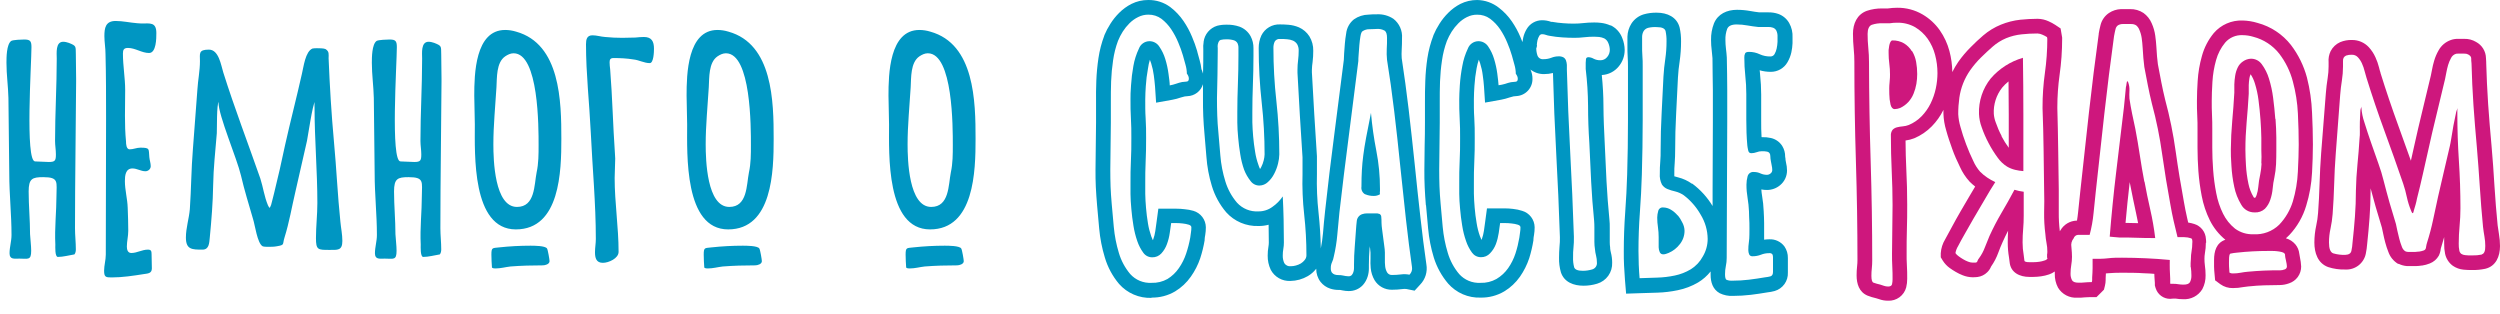
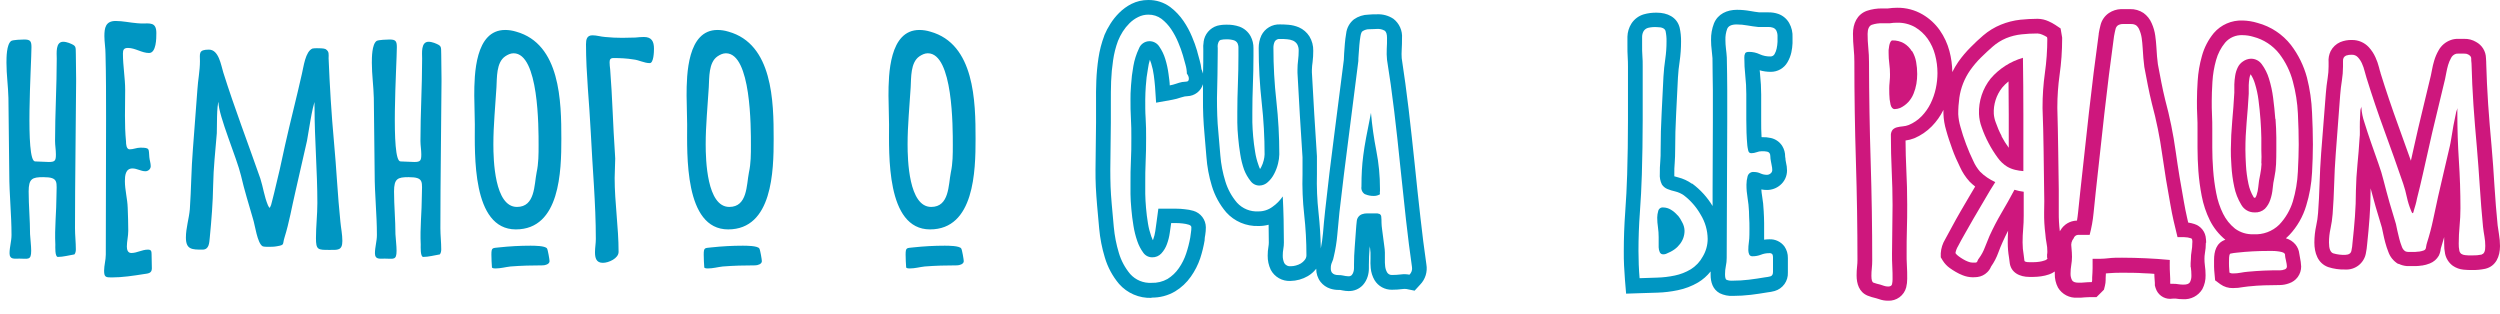
<svg xmlns="http://www.w3.org/2000/svg" width="534" height="67" viewBox="0 0 534 67" fill="none">
  <path d="M16.26 17.44V16.84C16.26 15.1 16.2 13.36 16.2 11.62C16.14 9.88 16.38 9.82 14.7 9.16C14.34 9.04 13.92 8.92 13.5 8.92C11.82 8.92 12.12 11.38 12.12 12.52C12.12 18.4 11.76 24.22 11.76 30.1C11.76 31.06 11.94 32.02 11.94 32.98C11.94 34.3 11.76 34.6 10.44 34.6C9.42 34.6 8.46 34.48 7.5 34.48C5.34 34.48 6.72 13.6 6.72 10.06C6.72 8.74 6.42 8.44 5.16 8.44C4.68 8.44 2.82 8.5 2.4 8.74C1.38 9.46 1.38 12.34 1.38 13.42C1.38 15.94 1.74 18.4 1.8 20.92C1.86 26.32 1.92 31.72 1.98 37.12C1.98 41.5 2.46 45.82 2.46 50.2C2.46 51.52 2.04 52.78 2.04 54.1C2.04 55.48 3.06 55.24 4.14 55.24C6 55.24 6.66 55.66 6.66 53.56C6.66 52.42 6.48 51.22 6.42 50.02C6.42 47.02 6.12 43.9 6.12 40.9C6.12 38.14 6.9 37.84 9.24 37.84C12.66 37.84 12.06 38.92 12.06 41.86C12.06 45.16 11.64 48.7 11.82 52.24C11.82 52.66 11.7 54.88 12.36 54.88C13.5 54.88 14.76 54.52 15.9 54.34C16.14 54.04 16.2 53.62 16.2 53.26C16.2 51.76 16.02 50.26 16.02 48.76C16.02 38.32 16.2 27.88 16.26 17.44ZM29.317 4.96C27.757 4.84 26.257 4.48 24.697 4.48C22.537 4.48 22.297 5.98 22.297 7.72C22.297 8.98 22.537 10.24 22.537 11.56C22.657 16.12 22.657 20.74 22.657 25.3C22.657 35.02 22.597 44.68 22.597 54.4C22.597 55.54 22.237 56.68 22.237 57.82C22.237 59.2 22.597 59.26 23.857 59.26C26.137 59.26 28.477 58.9 30.757 58.54C31.537 58.42 32.437 58.42 32.437 57.34C32.437 56.32 32.377 55.3 32.377 54.28C32.377 53.62 32.257 53.32 31.597 53.32C30.337 53.32 29.257 54.04 28.057 54.04C27.277 54.04 27.097 53.32 27.097 52.66C27.097 51.58 27.397 50.44 27.397 49.3C27.397 47.68 27.337 46 27.277 44.38C27.217 42.46 26.677 40.6 26.677 38.68C26.677 37.54 26.797 35.98 28.297 35.98C29.257 35.98 30.097 36.58 31.057 36.58C31.657 36.58 32.197 36.1 32.197 35.5C32.197 34.84 31.957 34.24 31.897 33.58C31.717 31.84 32.137 31.54 29.977 31.54C29.197 31.54 28.477 31.9 27.697 31.9C26.977 31.9 26.917 30.76 26.917 30.22C26.557 26.56 26.737 22.9 26.737 19.24C26.737 16.66 26.257 14.08 26.257 11.44C26.257 10.66 26.437 10.24 27.337 10.24C28.897 10.24 30.277 11.32 31.837 11.32C33.397 11.32 33.397 8.14 33.397 7.06C33.397 4.66 32.017 5.02 30.217 5.02L29.317 4.96ZM71.329 30.22C70.789 24.34 70.429 18.34 70.189 12.46C70.189 11.56 70.369 11.02 69.529 10.48C69.169 10.3 68.089 10.3 67.729 10.3C67.609 10.3 66.949 10.3 66.769 10.36C65.209 10.96 64.849 14.32 64.489 15.76C63.349 20.86 62.029 25.9 60.889 31C60.169 34.42 59.389 37.9 58.549 41.26C58.309 42.16 58.129 43 57.889 43.84C57.829 43.84 57.709 44.38 57.589 44.38C57.469 44.38 57.289 43.9 57.229 43.84C56.449 41.98 56.209 40 55.609 38.14C52.969 30.58 50.089 23.08 47.689 15.46C47.209 13.9 46.729 10.6 44.629 10.6C42.349 10.6 42.709 11.44 42.709 13.06C42.709 15.1 42.289 17.08 42.169 19.06L41.209 31.78C40.849 36.1 40.849 40.36 40.549 44.68C40.369 46.72 39.709 48.7 39.709 50.74C39.709 53.32 41.029 53.32 43.249 53.32C44.689 53.32 44.689 51.88 44.809 50.74C45.169 47.02 45.469 43.3 45.529 39.58C45.589 35.86 46.009 32.2 46.309 28.48C46.369 27.4 46.249 22.36 46.729 21.64C46.669 21.7 46.669 21.82 46.669 21.88C46.669 24.7 50.629 33.88 51.469 37.48C52.189 40.6 53.149 43.66 54.049 46.78C54.469 48.04 54.949 51.94 56.089 52.6C56.389 52.72 56.929 52.72 57.289 52.72C57.889 52.72 58.549 52.72 59.149 52.6C60.889 52.3 60.289 52.24 60.769 50.74C61.789 47.5 62.329 44.2 63.109 40.9C63.949 37.3 64.729 33.7 65.569 30.1C65.809 28.9 66.769 22.3 67.249 21.82C67.129 22.12 67.189 22.78 67.189 23.02C67.189 29.8 67.789 36.52 67.789 43.36C67.789 45.88 67.489 48.34 67.489 50.86C67.489 53.38 67.909 53.38 70.309 53.38C72.109 53.38 73.129 53.56 73.129 51.46C73.129 50.08 72.829 48.7 72.709 47.38C72.109 41.68 71.869 35.92 71.329 30.22ZM94.307 17.44V16.84C94.307 15.1 94.247 13.36 94.247 11.62C94.187 9.88 94.427 9.82 92.747 9.16C92.387 9.04 91.967 8.92 91.547 8.92C89.867 8.92 90.167 11.38 90.167 12.52C90.167 18.4 89.807 24.22 89.807 30.1C89.807 31.06 89.987 32.02 89.987 32.98C89.987 34.3 89.807 34.6 88.487 34.6C87.467 34.6 86.507 34.48 85.547 34.48C83.387 34.48 84.767 13.6 84.767 10.06C84.767 8.74 84.467 8.44 83.207 8.44C82.727 8.44 80.867 8.5 80.447 8.74C79.427 9.46 79.427 12.34 79.427 13.42C79.427 15.94 79.787 18.4 79.847 20.92C79.907 26.32 79.967 31.72 80.027 37.12C80.027 41.5 80.507 45.82 80.507 50.2C80.507 51.52 80.087 52.78 80.087 54.1C80.087 55.48 81.107 55.24 82.187 55.24C84.047 55.24 84.707 55.66 84.707 53.56C84.707 52.42 84.527 51.22 84.467 50.02C84.467 47.02 84.167 43.9 84.167 40.9C84.167 38.14 84.947 37.84 87.287 37.84C90.707 37.84 90.107 38.92 90.107 41.86C90.107 45.16 89.687 48.7 89.867 52.24C89.867 52.66 89.747 54.88 90.407 54.88C91.547 54.88 92.807 54.52 93.947 54.34C94.187 54.04 94.247 53.62 94.247 53.26C94.247 51.76 94.067 50.26 94.067 48.76C94.067 38.32 94.247 27.88 94.307 17.44ZM106.643 52.84C105.203 53.02 104.963 52.78 104.963 54.4C104.963 55.36 105.023 56.26 105.083 57.16C105.323 57.34 105.563 57.34 105.863 57.34C106.943 57.34 107.963 57.04 109.043 56.92C111.323 56.74 113.603 56.68 115.943 56.68C116.423 56.68 117.383 56.44 117.383 55.78C117.383 55.48 117.023 53.32 116.843 53.08C116.483 52.48 114.023 52.48 113.303 52.48C111.083 52.48 108.863 52.6 106.643 52.84ZM110.243 6.76C109.463 6.52 108.683 6.4 107.903 6.4C101.483 6.4 101.303 15.88 101.303 20.44C101.303 22.48 101.423 24.52 101.423 26.56C101.423 32.86 100.763 49 110.183 49C119.663 49 119.903 36.46 119.903 29.68C119.903 21.7 119.723 9.4 110.243 6.76ZM114.623 36.82C114.083 39.52 114.323 44.2 110.423 44.2C105.623 44.2 105.383 34.12 105.383 30.82C105.383 26.74 105.803 22.72 106.043 18.64C106.163 16.6 105.983 13.36 107.903 12.04C108.443 11.68 109.043 11.38 109.703 11.38C115.103 11.38 115.043 27.28 115.043 31C115.043 32.92 115.043 34.9 114.623 36.82ZM135.73 8.02C134.77 8.02 133.87 8.08 132.91 8.08C131.71 8.08 130.45 8.02 129.25 7.9C128.35 7.84 127.45 7.54 126.55 7.54C125.35 7.54 125.17 8.44 125.17 9.46C125.17 15.76 125.89 22 126.19 28.3C126.55 35.86 127.27 43.48 127.27 51.04C127.27 52 127.09 52.9 127.09 53.86C127.09 55.06 127.33 56.14 128.77 56.14C130.03 56.14 132.13 55.18 132.13 53.8C132.13 48.52 131.29 43.3 131.29 38.02C131.29 36.64 131.41 35.26 131.41 33.88C131.41 33.52 131.35 33.16 131.35 32.8C130.93 26.8 130.81 20.8 130.33 14.8C130.27 14.32 130.21 13.78 130.21 13.3C130.21 12.7 130.39 12.4 131.05 12.4C132.43 12.4 133.87 12.46 135.31 12.7C136.51 12.82 137.59 13.48 138.79 13.48C139.63 13.48 139.69 11.02 139.69 10.42C139.69 8.86 139.21 7.9 137.53 7.9C136.93 7.9 136.33 7.96 135.73 8.02ZM151.995 52.84C150.555 53.02 150.315 52.78 150.315 54.4C150.315 55.36 150.375 56.26 150.435 57.16C150.675 57.34 150.915 57.34 151.215 57.34C152.295 57.34 153.315 57.04 154.395 56.92C156.675 56.74 158.955 56.68 161.295 56.68C161.775 56.68 162.735 56.44 162.735 55.78C162.735 55.48 162.375 53.32 162.195 53.08C161.835 52.48 159.375 52.48 158.655 52.48C156.435 52.48 154.215 52.6 151.995 52.84ZM155.595 6.76C154.815 6.52 154.035 6.4 153.255 6.4C146.835 6.4 146.655 15.88 146.655 20.44C146.655 22.48 146.775 24.52 146.775 26.56C146.775 32.86 146.115 49 155.535 49C165.015 49 165.255 36.46 165.255 29.68C165.255 21.7 165.075 9.4 155.595 6.76ZM159.975 36.82C159.435 39.52 159.675 44.2 155.775 44.2C150.975 44.2 150.735 34.12 150.735 30.82C150.735 26.74 151.155 22.72 151.395 18.64C151.515 16.6 151.335 13.36 153.255 12.04C153.795 11.68 154.395 11.38 155.055 11.38C160.455 11.38 160.395 27.28 160.395 31C160.395 32.92 160.395 34.9 159.975 36.82ZM195.12 52.84C193.68 53.02 193.44 52.78 193.44 54.4C193.44 55.36 193.5 56.26 193.56 57.16C193.8 57.34 194.04 57.34 194.34 57.34C195.42 57.34 196.44 57.04 197.52 56.92C199.8 56.74 202.08 56.68 204.42 56.68C204.9 56.68 205.86 56.44 205.86 55.78C205.86 55.48 205.5 53.32 205.32 53.08C204.96 52.48 202.5 52.48 201.78 52.48C199.56 52.48 197.34 52.6 195.12 52.84ZM198.72 6.76C197.94 6.52 197.16 6.4 196.38 6.4C189.96 6.4 189.78 15.88 189.78 20.44C189.78 22.48 189.9 24.52 189.9 26.56C189.9 32.86 189.24 49 198.66 49C208.14 49 208.38 36.46 208.38 29.68C208.38 21.7 208.2 9.4 198.72 6.76ZM203.1 36.82C202.56 39.52 202.8 44.2 198.9 44.2C194.1 44.2 193.86 34.12 193.86 30.82C193.86 26.74 194.28 22.72 194.52 18.64C194.64 16.6 194.46 13.36 196.38 12.04C196.92 11.68 197.52 11.38 198.18 11.38C203.58 11.38 203.52 27.28 203.52 31C203.52 32.92 203.52 34.9 203.1 36.82Z" fill="#0096C2" />
  <path d="M408.356 10.917C407.944 10.241 407.377 9.674 406.701 9.262C405.947 8.829 405.088 8.611 404.218 8.633C404.061 8.633 403.92 8.741 403.796 8.964C403.666 9.225 403.576 9.504 403.531 9.792C403.472 10.087 403.431 10.385 403.407 10.685C403.407 10.967 403.407 11.19 403.407 11.348C403.407 12.1 403.456 12.852 403.556 13.599C403.657 14.364 403.707 15.135 403.705 15.908C403.705 16.222 403.705 16.793 403.614 17.612C403.523 18.432 403.531 19.267 403.556 20.095C403.561 20.853 403.65 21.608 403.821 22.346C403.986 22.983 404.284 23.306 404.723 23.306C405.114 23.29 405.5 23.209 405.865 23.066C406.52 22.763 407.11 22.336 407.603 21.808C408.087 21.284 408.471 20.675 408.737 20.012C409.014 19.336 409.217 18.631 409.341 17.91C409.455 17.215 409.513 16.512 409.515 15.808C409.516 14.934 409.439 14.062 409.283 13.201C409.134 12.384 408.837 11.602 408.406 10.892" fill="#CE177D" />
  <path d="M486 25.367C485.892 23.927 485.743 22.454 485.545 20.931C485.371 19.528 485.072 18.143 484.651 16.793C484.322 15.695 483.807 14.663 483.128 13.739C482.868 13.368 482.523 13.065 482.121 12.856C481.719 12.647 481.272 12.539 480.819 12.539C480.193 12.56 479.588 12.767 479.081 13.135C478.601 13.457 478.218 13.903 477.972 14.426C477.708 14.976 477.527 15.561 477.434 16.164C477.332 16.788 477.271 17.419 477.252 18.051C477.252 18.696 477.252 19.276 477.252 19.789C477.137 21.83 476.988 23.849 476.805 25.847C476.623 27.844 476.524 29.863 476.508 31.905C476.508 32.732 476.508 33.907 476.632 35.414C476.715 36.914 476.914 38.405 477.228 39.874C477.501 41.231 478.008 42.531 478.725 43.714C479.002 44.22 479.41 44.641 479.907 44.933C480.404 45.225 480.971 45.375 481.548 45.37C481.955 45.401 482.364 45.349 482.75 45.215C483.136 45.081 483.49 44.869 483.79 44.592C484.311 44.046 484.701 43.389 484.932 42.672C485.201 41.887 485.373 41.073 485.445 40.247C485.51 39.47 485.629 38.698 485.801 37.938C485.999 36.992 486.121 36.032 486.166 35.066C486.207 34.106 486.223 33.121 486.223 32.128C486.223 31.524 486.223 30.614 486.223 29.397C486.223 28.181 486.149 26.848 486.05 25.408L486 25.367ZM483.07 34.934C483.036 35.718 482.939 36.498 482.781 37.267C482.581 38.153 482.443 39.052 482.367 39.957C482.315 40.537 482.196 41.109 482.011 41.662C481.945 41.869 481.847 42.064 481.721 42.241H481.473L481.357 42.084C480.836 41.209 480.466 40.252 480.265 39.254C479.985 37.943 479.808 36.612 479.735 35.273C479.677 34.172 479.619 33.047 479.619 31.963C479.619 30.037 479.705 28.106 479.876 26.169C480.058 24.125 480.215 22.073 480.331 20.021V19.83C480.331 19.279 480.331 18.727 480.331 18.175C480.348 17.676 480.398 17.178 480.48 16.685C480.523 16.398 480.61 16.119 480.737 15.858C481.128 16.46 481.432 17.115 481.639 17.803C482.004 18.971 482.265 20.171 482.417 21.386C482.599 22.801 482.748 24.216 482.847 25.632C482.941 26.906 482.999 28.181 483.021 29.455C483.021 30.349 483.021 31.243 483.021 32.136C483.079 33.022 483.062 33.932 483.021 34.892L483.07 34.934Z" fill="#CE177D" />
  <path d="M471.228 51.866C471.228 51.601 471.228 51.328 471.186 51.039C471.15 50.316 470.893 49.621 470.449 49.05C470.004 48.478 469.395 48.057 468.703 47.844C468.277 47.706 467.839 47.604 467.396 47.538L467.148 46.446C466.891 45.353 466.684 44.244 466.486 43.135C465.832 39.577 465.236 36.001 464.731 32.377C464.214 28.642 463.463 24.943 462.48 21.303C462.174 20.046 461.901 18.821 461.652 17.538C461.404 16.255 461.156 14.997 460.924 13.723C460.85 13.16 460.792 12.605 460.742 12.068C460.684 11.372 460.643 10.685 460.601 9.999C460.56 9.312 460.477 8.401 460.361 7.615C460.236 6.7 459.98 5.808 459.6 4.967C459.229 4.09 458.625 3.332 457.854 2.774C457 2.206 455.991 1.917 454.966 1.946C454.328 1.946 453.683 1.946 453.046 1.946C452.128 1.979 451.237 2.265 450.472 2.774C449.586 3.374 448.95 4.278 448.684 5.314C448.519 5.919 448.394 6.548 448.287 7.168V7.284C447.52 12.851 446.825 18.423 446.201 24.001C445.578 29.579 444.968 35.132 444.372 40.661C444.207 42.208 444.05 43.764 443.884 45.32C443.826 45.924 443.743 46.528 443.644 47.124H443.561C442.852 47.148 442.16 47.353 441.552 47.721C440.945 48.089 440.443 48.608 440.094 49.226C440.052 49.279 440.014 49.335 439.978 49.392C439.813 48.049 439.738 46.697 439.754 45.345C439.754 43.739 439.754 42.142 439.754 40.536C439.697 37.648 439.672 34.743 439.63 31.863C439.589 28.983 439.531 26.07 439.448 23.166V22.851C439.451 20.558 439.611 18.269 439.928 15.999C440.292 13.444 440.475 10.866 440.474 8.285V8.021L440.143 6.076L439.018 5.323C438.57 5.032 438.1 4.777 437.611 4.561C436.87 4.214 436.063 4.028 435.244 4.015C434.006 4.019 432.768 4.086 431.537 4.214C430.115 4.371 428.723 4.724 427.399 5.265C426.025 5.824 424.751 6.601 423.625 7.565C422.714 8.352 421.821 9.171 420.968 10.048C419.985 11.02 419.09 12.078 418.295 13.21C417.815 13.906 417.387 14.636 417.012 15.394C416.995 13.88 416.789 12.373 416.4 10.909C415.978 9.318 415.281 7.814 414.339 6.465C413.374 5.094 412.127 3.946 410.681 3.097C409.024 2.124 407.132 1.626 405.211 1.657C404.555 1.661 403.899 1.71 403.25 1.805C403.126 1.818 403.001 1.818 402.877 1.805H402.091C400.952 1.781 399.818 1.954 398.739 2.319C396.637 3.097 395.793 5.091 395.793 7.201C395.793 8.31 395.851 9.411 395.959 10.512C396.048 11.405 396.093 12.303 396.091 13.201C396.091 20.297 396.201 27.394 396.422 34.495C396.643 41.596 396.753 48.625 396.753 55.582C396.753 56 396.728 56.417 396.679 56.832C396.605 57.494 396.569 58.16 396.571 58.826C396.571 60.597 397.092 62.368 398.888 63.138C399.495 63.379 400.121 63.57 400.759 63.709L401.346 63.891C401.969 64.119 402.628 64.234 403.291 64.23C404.165 64.27 405.026 64.01 405.731 63.492C406.436 62.974 406.942 62.229 407.164 61.383C407.31 60.782 407.382 60.165 407.379 59.546C407.379 58.594 407.379 57.651 407.313 56.708C407.247 55.764 407.255 54.961 407.255 54.084C407.255 52.429 407.255 50.699 407.313 49.003C407.371 47.306 407.379 45.477 407.379 43.714C407.379 41.215 407.316 38.716 407.189 36.217C407.09 34.148 407.034 32.079 407.023 30.01C407.664 29.928 408.293 29.767 408.894 29.53V29.53C410.298 28.937 411.569 28.07 412.634 26.981C413.644 25.951 414.482 24.766 415.117 23.472C415.117 23.753 415.117 24.034 415.117 24.299C415.159 25.5 415.357 26.691 415.705 27.841C416.069 29.19 416.532 30.506 416.996 31.814C417.459 33.121 418.03 34.404 418.651 35.662C419.167 36.81 419.862 37.869 420.712 38.799C421.086 39.171 421.481 39.522 421.895 39.85C421.498 40.528 421.068 41.207 420.687 41.886C420.036 42.989 419.39 44.092 418.75 45.196C418.11 46.299 417.501 47.394 416.921 48.481C416.433 49.359 415.945 50.236 415.481 51.13C414.936 52.025 414.615 53.038 414.546 54.084V54.953L414.993 55.69C415.377 56.298 415.874 56.826 416.458 57.245C416.871 57.543 417.299 57.819 417.741 58.073C418.219 58.357 418.72 58.601 419.239 58.801C419.905 59.069 420.615 59.212 421.332 59.223C421.689 59.229 422.046 59.21 422.4 59.166C423.182 59.066 423.909 58.711 424.469 58.156C424.828 57.81 425.11 57.393 425.297 56.931C425.947 56.004 426.471 54.993 426.852 53.927C427.126 53.182 427.423 52.446 427.754 51.717C428.086 50.989 428.516 50.062 428.93 49.284C428.88 50.112 428.855 50.939 428.855 51.767C428.851 52.857 428.942 53.945 429.128 55.019C429.178 55.334 429.228 55.657 429.252 55.971C429.459 58.272 431.462 59.149 433.473 59.149H434.301C434.855 59.144 435.407 59.102 435.956 59.025C436.547 58.944 437.129 58.805 437.694 58.611C438.123 58.461 438.53 58.252 438.902 57.99C438.902 58.156 438.902 58.313 438.902 58.479C438.875 59.506 439.111 60.523 439.589 61.433C440.013 62.139 440.624 62.713 441.354 63.093C442.085 63.473 442.906 63.643 443.727 63.585C444.29 63.585 444.852 63.585 445.382 63.51C445.763 63.477 446.143 63.461 446.524 63.461H447.815L448.734 62.55C448.749 62.527 448.768 62.507 448.792 62.492L449.404 61.872L449.611 61.044C449.713 60.638 449.766 60.221 449.768 59.803V59.414L449.818 58.404L450.306 58.363C451.217 58.288 452.135 58.255 453.054 58.255C454.709 58.255 456.364 58.255 458.019 58.371C458.731 58.371 459.451 58.446 460.163 58.495C460.163 58.909 460.204 59.323 460.229 59.736C460.229 59.969 460.246 60.201 460.279 60.432C460.283 60.462 460.283 60.492 460.279 60.523V60.961L460.394 61.383L460.469 61.607C460.678 62.252 461.086 62.815 461.635 63.215C462.183 63.615 462.844 63.831 463.523 63.833C463.769 63.83 464.015 63.811 464.259 63.775C464.402 63.763 464.546 63.763 464.69 63.775C465.215 63.865 465.746 63.909 466.279 63.907C467.099 63.965 467.919 63.796 468.649 63.418C469.379 63.04 469.991 62.467 470.417 61.764C470.898 60.852 471.137 59.832 471.112 58.801C471.113 58.067 471.06 57.334 470.954 56.608C470.898 56.164 470.87 55.716 470.872 55.267C470.869 54.885 470.899 54.503 470.963 54.126C471.102 53.375 471.171 52.613 471.17 51.85L471.228 51.866ZM413.487 18.895C413.249 20.004 412.876 21.079 412.378 22.098C411.886 23.104 411.238 24.026 410.458 24.829C409.682 25.627 408.753 26.26 407.727 26.691C407.316 26.851 406.884 26.951 406.444 26.989C406.02 27.022 405.599 27.091 405.186 27.196C404.829 27.282 404.505 27.469 404.251 27.734C403.979 28.106 403.853 28.566 403.895 29.025C403.895 31.508 403.953 33.99 404.069 36.473C404.185 38.956 404.246 41.403 404.251 43.814C404.251 45.579 404.232 47.317 404.193 49.028C404.154 50.738 404.135 52.456 404.135 54.183C404.135 55.102 404.135 56.029 404.193 56.947C404.251 57.866 404.251 58.76 404.251 59.645C404.253 60.007 404.214 60.368 404.135 60.721C404.052 61.044 403.771 61.201 403.308 61.201C403.003 61.203 402.701 61.153 402.414 61.052C402.132 60.953 401.857 60.862 401.586 60.779C401.097 60.676 400.616 60.538 400.146 60.365C399.873 60.241 399.732 59.761 399.732 58.925C399.729 58.372 399.76 57.82 399.823 57.27C399.879 56.742 399.907 56.212 399.906 55.681C399.906 48.57 399.796 41.508 399.575 34.495C399.354 27.483 399.236 20.399 399.219 13.243C399.219 12.241 399.17 11.24 399.07 10.247C398.971 9.254 398.921 8.244 398.921 7.243C398.921 6.241 399.219 5.521 399.815 5.298C400.549 5.056 401.319 4.944 402.091 4.967H402.852C403.128 4.987 403.404 4.987 403.68 4.967C404.175 4.889 404.676 4.85 405.178 4.851C406.531 4.808 407.87 5.134 409.051 5.794C410.114 6.424 411.033 7.27 411.749 8.277C412.482 9.323 413.02 10.492 413.338 11.728C413.675 13 413.845 14.31 413.843 15.626C413.839 16.725 413.72 17.821 413.487 18.895V18.895ZM436.51 31.905C436.543 34.785 436.582 37.681 436.626 40.594C436.668 42.159 436.676 43.723 436.626 45.303C436.602 46.877 436.691 48.451 436.891 50.012C436.932 50.635 437.012 51.254 437.131 51.866C437.256 52.479 437.317 53.103 437.313 53.728C437.316 53.948 437.297 54.167 437.255 54.382C437.255 54.506 437.255 54.647 437.255 54.804C437.233 54.951 437.266 55.101 437.346 55.226C437.193 55.435 436.97 55.582 436.717 55.64C436.347 55.772 435.964 55.863 435.575 55.913C435.169 55.972 434.76 56.002 434.35 56.004H433.523C432.803 56.004 432.439 55.897 432.414 55.673C432.389 55.45 432.348 55.061 432.265 54.506C432.104 53.596 432.023 52.674 432.025 51.75C432.025 50.79 432.066 49.839 432.149 48.903C432.232 47.968 432.265 47.008 432.265 46.048V40.959C431.594 40.878 430.932 40.736 430.287 40.536C429.41 42.192 428.491 43.83 427.531 45.452C426.584 47.062 425.723 48.719 424.949 50.418C424.593 51.245 424.262 52.073 423.964 52.851C423.658 53.678 423.238 54.458 422.714 55.168C422.586 55.317 422.485 55.488 422.417 55.673C422.391 55.783 422.34 55.885 422.268 55.971C422.185 56.044 422.08 56.088 421.97 56.095C421.76 56.106 421.55 56.106 421.341 56.095C421.011 56.087 420.685 56.016 420.381 55.888C420.016 55.749 419.664 55.578 419.33 55.375C418.988 55.178 418.659 54.959 418.345 54.721C418.084 54.545 417.859 54.32 417.683 54.059C417.772 53.527 417.966 53.018 418.254 52.561C418.634 51.841 419.081 50.981 419.661 49.987C420.24 48.994 420.828 47.919 421.49 46.776C422.152 45.634 422.789 44.55 423.41 43.508C424.03 42.465 424.585 41.53 425.065 40.694L426.19 38.898C425.598 38.622 425.028 38.301 424.486 37.938C423.934 37.571 423.422 37.149 422.954 36.68C422.351 35.989 421.857 35.211 421.49 34.371C420.952 33.27 420.439 32.087 419.959 30.804C419.479 29.521 419.081 28.321 418.759 27.121C418.49 26.233 418.329 25.317 418.279 24.39C418.273 23.208 418.354 22.027 418.519 20.857C418.819 18.752 419.61 16.748 420.828 15.005C421.515 14.031 422.288 13.12 423.137 12.283C423.964 11.455 424.792 10.71 425.619 9.974C426.478 9.218 427.453 8.606 428.508 8.161C429.566 7.73 430.681 7.451 431.818 7.334C432.942 7.212 434.072 7.151 435.203 7.152C435.579 7.165 435.949 7.258 436.287 7.425C436.62 7.567 436.941 7.735 437.247 7.93L437.305 8.294C437.303 10.73 437.132 13.164 436.792 15.576C436.454 17.989 436.285 20.423 436.287 22.859V23.174C436.403 26.128 436.469 29.025 436.51 31.905ZM467.959 57.055C468.042 57.639 468.083 58.228 468.083 58.818C468.106 59.315 468.004 59.81 467.785 60.258C467.586 60.622 467.123 60.796 466.403 60.796C466.042 60.797 465.683 60.769 465.327 60.713C464.969 60.65 464.606 60.619 464.243 60.622C464.144 60.612 464.044 60.612 463.945 60.622C463.846 60.636 463.746 60.636 463.647 60.622C463.605 60.622 463.581 60.622 463.556 60.531C463.558 60.501 463.558 60.47 463.556 60.44C463.564 60.28 463.564 60.12 463.556 59.96C463.545 59.822 463.545 59.684 463.556 59.546C463.514 58.867 463.49 58.197 463.465 57.535C463.44 56.873 463.465 56.203 463.465 55.524C461.81 55.367 460.097 55.243 458.392 55.168C456.687 55.094 454.99 55.044 453.269 55.044C452.268 55.044 451.274 55.044 450.273 55.168C449.272 55.292 448.279 55.284 447.277 55.284H446.979C446.979 55.963 446.979 56.625 446.979 57.262C446.979 57.899 446.93 58.561 446.888 59.24V59.72C446.89 59.882 446.87 60.043 446.83 60.2L446.772 60.266C446.292 60.266 445.821 60.266 445.357 60.324C444.894 60.382 444.43 60.382 443.95 60.382C443.23 60.382 442.775 60.2 442.577 59.844C442.353 59.398 442.247 58.902 442.27 58.404C442.27 57.811 442.32 57.218 442.419 56.633C442.522 56.051 442.574 55.461 442.577 54.87C442.577 54.307 442.535 53.604 442.452 52.768C442.389 52.442 442.399 52.105 442.482 51.783C442.565 51.461 442.719 51.161 442.932 50.906C442.996 50.698 443.122 50.514 443.294 50.381C443.466 50.248 443.675 50.171 443.892 50.161C444.331 50.161 444.77 50.161 445.208 50.161H446.35C446.751 48.658 447.028 47.125 447.178 45.577C447.343 43.993 447.503 42.446 447.658 40.934C448.259 35.339 448.869 29.792 449.487 24.291C450.105 18.79 450.794 13.273 451.556 7.739C451.68 7.061 451.788 6.539 451.887 6.183C451.957 5.87 452.14 5.594 452.4 5.405C452.698 5.229 453.038 5.135 453.385 5.132C453.807 5.132 454.394 5.132 455.156 5.132C455.543 5.111 455.929 5.203 456.265 5.397C456.571 5.644 456.808 5.966 456.952 6.332C457.205 6.904 457.378 7.509 457.465 8.128C457.564 8.807 457.63 9.51 457.672 10.222C457.713 10.934 457.763 11.662 457.821 12.382C457.879 13.102 457.953 13.748 458.028 14.302C458.268 15.626 458.524 16.934 458.781 18.233C459.037 19.532 459.327 20.84 459.65 22.156C460.605 25.692 461.335 29.286 461.834 32.914C462.342 36.506 462.932 40.123 463.606 43.764C463.804 44.923 464.036 46.073 464.292 47.207C464.549 48.341 464.822 49.499 465.12 50.658H466.56C467.05 50.661 467.536 50.742 468 50.898C468.154 50.942 468.245 51.091 468.273 51.345C468.301 51.599 468.301 51.789 468.273 51.916C468.275 52.49 468.225 53.063 468.124 53.629C468.023 54.191 467.973 54.762 467.975 55.334C467.92 55.906 467.901 56.481 467.917 57.055H467.959Z" fill="#CE177D" />
-   <path d="M458.028 38.799C457.669 36.917 457.349 35.039 457.068 33.163C456.786 31.287 456.466 29.408 456.108 27.527C455.868 26.451 455.644 25.367 455.421 24.291C455.197 23.215 455.007 22.131 454.85 21.055C454.816 20.476 454.816 19.896 454.85 19.317C454.874 18.723 454.781 18.13 454.577 17.571C454.494 17.414 454.436 17.339 454.394 17.339C454.353 17.339 454.254 17.521 454.221 17.902C454.208 18.138 454.166 18.372 454.097 18.597C454.014 19.317 453.948 20.037 453.89 20.749C453.832 21.461 453.757 22.189 453.674 22.909C453.123 27.543 452.571 32.15 452.019 36.73C451.468 41.309 451.007 45.916 450.637 50.55C450.96 50.592 451.283 50.617 451.622 50.641C451.961 50.666 452.317 50.691 452.673 50.732C453.956 50.732 455.222 50.732 456.48 50.79C457.738 50.848 459.029 50.848 460.353 50.848C460.11 48.812 459.759 46.79 459.302 44.79C458.839 42.796 458.433 40.793 458.069 38.799H458.028ZM456.579 47.662C455.752 47.662 454.866 47.621 454.014 47.612C454.27 44.691 454.568 41.819 454.908 38.873C454.908 39.039 454.965 39.204 454.999 39.37C455.379 41.414 455.826 43.458 456.257 45.494C456.422 46.214 456.571 46.942 456.703 47.67L456.579 47.662Z" fill="#CE177D" />
  <path d="M432.066 12.357C429.417 13.131 427.047 14.651 425.239 16.735C423.506 18.885 422.609 21.59 422.714 24.349C422.754 25.314 422.947 26.267 423.285 27.171C423.686 28.336 424.179 29.468 424.759 30.556C425.325 31.644 425.976 32.688 426.703 33.676C427.24 34.441 427.923 35.091 428.714 35.587C429.246 35.898 429.821 36.129 430.419 36.274C431.001 36.415 431.593 36.506 432.19 36.547C432.19 32.509 432.19 28.481 432.19 24.465C432.19 20.448 432.16 16.401 432.099 12.324L432.066 12.357ZM427.556 29.066C427.053 28.122 426.627 27.14 426.281 26.128C426.061 25.547 425.924 24.936 425.876 24.316C425.778 22.294 426.412 20.305 427.663 18.713C428.07 18.227 428.524 17.783 429.021 17.389L429.07 24.481V31.566C428.495 30.782 427.977 29.958 427.523 29.099L427.556 29.066Z" fill="#CE177D" />
  <path d="M492.761 16.553C492.085 14.036 490.924 11.675 489.343 9.601C487.541 7.307 485.044 5.658 482.226 4.901C481.177 4.577 480.088 4.401 478.99 4.379C477.838 4.339 476.691 4.558 475.634 5.019C474.577 5.48 473.637 6.172 472.883 7.044C471.681 8.496 470.806 10.189 470.317 12.01C469.83 13.729 469.531 15.497 469.423 17.281C469.332 18.705 469.266 20.137 469.266 21.56C469.266 22.619 469.266 23.678 469.332 24.738C469.399 25.797 469.39 26.691 469.39 27.668V31.565C469.39 33.221 469.457 34.876 469.572 36.531C469.706 38.317 469.943 40.094 470.284 41.852C470.626 43.664 471.214 45.421 472.03 47.074C472.831 48.671 473.959 50.081 475.341 51.212C473.396 51.858 472.924 53.695 472.924 55.516C472.924 56.012 472.924 56.509 472.924 56.997C472.924 57.485 472.982 57.998 473.023 58.495L473.148 59.877L474.265 60.705C475.054 61.273 476.008 61.564 476.979 61.532C477.699 61.534 478.417 61.465 479.123 61.325C479.523 61.253 479.926 61.2 480.331 61.168H480.414C481.49 61.052 482.566 60.978 483.65 60.945C484.734 60.912 485.876 60.887 486.96 60.887C487.633 60.879 488.299 60.756 488.93 60.523C489.689 60.276 490.35 59.795 490.818 59.148C491.285 58.5 491.534 57.721 491.528 56.923C491.519 56.593 491.488 56.264 491.437 55.938C491.388 55.59 491.321 55.243 491.255 54.895C491.189 54.547 491.164 54.432 491.131 54.192C491.055 53.466 490.767 52.778 490.303 52.214C489.771 51.582 489.062 51.123 488.268 50.898C488.527 50.681 488.773 50.449 489.004 50.203C490.676 48.424 491.909 46.278 492.604 43.938C493.313 41.638 493.733 39.258 493.854 36.854C493.961 34.851 494.036 32.848 494.036 30.837C494.036 28.586 493.961 26.335 493.854 24.092C493.757 21.548 493.391 19.02 492.761 16.553V16.553ZM488.425 56.36C488.455 56.541 488.474 56.723 488.483 56.906C488.486 57.058 488.437 57.206 488.343 57.325C488.25 57.444 488.118 57.527 487.97 57.56C487.674 57.675 487.36 57.737 487.043 57.742C485.884 57.742 484.734 57.742 483.6 57.8C482.466 57.858 481.308 57.924 480.149 58.04C479.627 58.083 479.107 58.155 478.593 58.255C478.08 58.353 477.559 58.403 477.037 58.404C476.749 58.429 476.46 58.366 476.21 58.222C476.168 57.783 476.143 57.337 476.119 56.873C476.094 56.41 476.119 55.963 476.119 55.524C476.119 54.697 476.218 54.233 476.417 54.175C476.869 54.074 477.328 54.005 477.79 53.968C480.002 53.722 482.227 53.6 484.452 53.604H485.28C485.636 53.604 486.008 53.604 486.389 53.662C486.733 53.695 487.073 53.756 487.407 53.844C487.652 53.891 487.874 54.019 488.036 54.208C488.082 54.341 488.102 54.482 488.094 54.622C488.094 54.879 488.185 55.16 488.243 55.45C488.301 55.739 488.383 56.087 488.425 56.36ZM490.825 36.672C490.727 38.829 490.365 40.966 489.749 43.036C489.175 44.894 488.178 46.594 486.836 48.001C486.114 48.704 485.252 49.248 484.308 49.599C483.363 49.95 482.355 50.099 481.349 50.037C479.931 50.099 478.535 49.672 477.393 48.829C476.325 47.971 475.457 46.889 474.852 45.659C474.163 44.267 473.67 42.785 473.388 41.257C473.067 39.616 472.846 37.958 472.726 36.291C472.601 34.636 472.543 33.047 472.543 31.524V27.643C472.543 26.608 472.543 25.59 472.486 24.589C472.428 23.587 472.428 22.57 472.428 21.535C472.428 20.501 472.477 19.052 472.577 17.455C472.669 15.892 472.93 14.344 473.355 12.837C473.729 11.47 474.389 10.198 475.291 9.105C475.746 8.575 476.316 8.156 476.957 7.88C477.598 7.603 478.293 7.476 478.99 7.508C479.781 7.512 480.568 7.632 481.324 7.863C483.508 8.428 485.447 9.692 486.844 11.463C488.196 13.223 489.183 15.235 489.749 17.381C490.359 19.632 490.723 21.944 490.833 24.274C490.949 26.666 491.007 28.867 491.007 30.895C491.001 32.528 490.941 34.454 490.825 36.672V36.672Z" fill="#CE177D" />
  <path d="M533.495 48.117C533.219 45.32 532.993 42.517 532.817 39.709C532.643 36.837 532.444 33.957 532.188 31.085C531.931 28.214 531.666 25.201 531.468 22.247C531.269 19.292 531.137 16.404 531.054 13.474V13.243C531.054 12.97 531.004 12.688 531.004 12.415C530.991 11.699 530.786 11 530.41 10.39C530.035 9.78 529.502 9.282 528.869 8.948C528.119 8.502 527.258 8.278 526.386 8.302H525.037C524.51 8.288 523.986 8.372 523.49 8.55C522.357 8.95 521.416 9.759 520.85 10.818C520.464 11.497 520.158 12.219 519.939 12.97C519.748 13.606 519.593 14.252 519.476 14.906C519.401 15.303 519.327 15.734 519.236 16.114C518.648 18.647 518.036 21.171 517.415 23.687C516.794 26.203 516.199 28.801 515.628 31.375C515.412 32.36 515.189 33.345 514.966 34.33C514.083 31.819 513.183 29.314 512.268 26.815C510.916 23.102 509.652 19.361 508.477 15.593V15.535C508.349 15.158 508.242 14.774 508.154 14.385C507.965 13.64 507.707 12.914 507.385 12.216C507.027 11.424 506.544 10.694 505.953 10.056C505.496 9.572 504.945 9.188 504.332 8.927C503.72 8.666 503.06 8.535 502.394 8.542C501.524 8.512 500.657 8.67 499.854 9.005C498.979 9.395 498.263 10.073 497.826 10.925C497.468 11.663 497.316 12.484 497.388 13.301C497.388 13.598 497.388 13.888 497.388 14.186C497.387 15.018 497.32 15.848 497.189 16.669C497.015 17.753 496.883 18.837 496.8 19.93L495.799 32.691C495.633 34.876 495.526 37.061 495.459 39.245C495.393 41.43 495.294 43.433 495.137 45.519C495.072 46.398 494.945 47.272 494.756 48.134C494.489 49.34 494.353 50.572 494.35 51.808C494.35 53.993 495.054 56.227 497.297 57.047C498.477 57.43 499.714 57.607 500.954 57.568C501.966 57.625 502.964 57.317 503.767 56.701C504.57 56.084 505.126 55.2 505.332 54.208C505.477 53.506 505.577 52.796 505.63 52.081C505.829 50.239 505.997 48.388 506.135 46.528C506.273 44.669 506.348 42.738 506.359 40.735C506.359 40.561 506.359 40.396 506.359 40.222C506.698 41.513 507.046 42.804 507.418 44.087C507.854 45.61 508.306 47.124 508.775 48.63C508.866 49.044 508.949 49.458 509.04 49.88C509.172 50.525 509.321 51.171 509.495 51.816C509.675 52.497 509.896 53.166 510.157 53.819C510.532 54.88 511.263 55.778 512.226 56.36H512.301H512.375C512.919 56.627 513.509 56.787 514.113 56.832C514.403 56.832 514.684 56.832 514.941 56.832C515.197 56.832 515.71 56.832 516.099 56.832C516.488 56.832 516.861 56.774 517.241 56.724H517.299H517.357C517.925 56.637 518.48 56.484 519.012 56.269C519.82 55.956 520.495 55.374 520.924 54.622C521.157 54.144 521.303 53.628 521.354 53.099C521.376 52.992 521.406 52.887 521.446 52.785C521.661 52.073 521.876 51.361 522.074 50.641C522.074 51.105 522.074 51.568 522.074 52.032C522.058 52.765 522.125 53.498 522.273 54.217C522.492 55.243 523.081 56.154 523.928 56.774C524.607 57.239 525.393 57.523 526.212 57.601C526.826 57.659 527.442 57.684 528.058 57.676C528.997 57.696 529.936 57.607 530.855 57.411C533.156 56.865 534 54.721 534 52.578C534 51.712 533.926 50.848 533.777 49.996C533.669 49.383 533.578 48.779 533.503 48.167L533.495 48.117ZM530.127 54.374C529.447 54.514 528.752 54.575 528.058 54.556C527.421 54.556 526.924 54.556 526.56 54.498C526.266 54.475 525.982 54.382 525.732 54.225C525.507 54.046 525.356 53.789 525.31 53.505C525.214 53.023 525.173 52.531 525.186 52.04C525.186 50.757 525.252 49.499 525.368 48.258C525.484 47.017 525.55 45.775 525.55 44.484C525.55 41.085 525.44 37.709 525.219 34.354C524.999 31 524.888 27.601 524.888 24.159V23.587C524.874 23.389 524.917 23.191 525.012 23.017C524.781 23.426 524.627 23.875 524.557 24.341C524.383 25.102 524.21 25.938 524.052 26.823C523.895 27.709 523.738 28.636 523.606 29.488C523.473 30.341 523.349 30.936 523.274 31.259L522.025 36.605C521.628 38.388 521.208 40.197 520.767 42.034C520.403 43.69 520.052 45.317 519.716 46.917C519.369 48.568 518.938 50.201 518.425 51.808C518.33 52.099 518.261 52.399 518.218 52.702C518.206 52.871 518.164 53.036 518.094 53.19C518.013 53.327 517.887 53.433 517.738 53.488C517.437 53.596 517.127 53.677 516.811 53.728C516.53 53.728 516.232 53.794 515.909 53.811C515.586 53.828 515.272 53.811 514.949 53.811C514.75 53.821 514.552 53.821 514.353 53.811C514.144 53.803 513.938 53.752 513.749 53.662C513.406 53.423 513.152 53.077 513.029 52.677C512.817 52.136 512.638 51.584 512.491 51.022C512.334 50.418 512.193 49.83 512.069 49.251C511.945 48.672 511.854 48.2 511.771 47.844C511.291 46.28 510.836 44.741 510.389 43.226C509.942 41.712 509.561 40.148 509.131 38.55C508.839 37.353 508.479 36.173 508.055 35.017L506.466 30.49C505.928 28.95 505.448 27.485 505.026 26.112C504.679 25.116 504.468 24.077 504.397 23.025C504.386 22.919 504.407 22.813 504.455 22.718C504.251 23.097 504.148 23.522 504.157 23.952C504.116 24.572 504.091 25.259 504.066 26.021C504.041 26.782 504.066 27.502 504.066 28.181C504.077 28.64 504.055 29.099 504 29.554C503.884 31.436 503.735 33.295 503.553 35.132C503.371 36.97 503.261 38.829 503.222 40.71C503.222 42.586 503.153 44.443 503.015 46.28C502.877 48.117 502.706 49.957 502.502 51.8C502.468 52.396 502.388 52.988 502.262 53.571C502.146 54.123 501.708 54.412 500.946 54.44C500.073 54.471 499.201 54.359 498.364 54.109C497.768 53.888 497.47 53.118 497.47 51.8C497.47 50.792 497.581 49.787 497.801 48.804C498.018 47.794 498.167 46.771 498.248 45.742C498.406 43.582 498.521 41.447 498.579 39.328C498.637 37.21 498.745 35.074 498.91 32.914L499.87 20.203C499.945 19.201 500.069 18.208 500.226 17.207C500.384 16.216 500.464 15.214 500.466 14.211C500.466 13.814 500.466 13.45 500.466 13.127C500.441 12.861 500.484 12.594 500.59 12.349C500.711 12.133 500.901 11.964 501.128 11.869C501.521 11.732 501.937 11.673 502.353 11.695C502.595 11.685 502.835 11.728 503.058 11.821C503.281 11.914 503.481 12.055 503.644 12.233C504.005 12.621 504.298 13.065 504.513 13.549C504.756 14.081 504.947 14.635 505.084 15.204C505.225 15.758 505.357 16.222 505.473 16.578C506.67 20.44 507.95 24.227 509.313 27.941C510.676 31.654 512.014 35.422 513.327 39.245C513.644 40.186 513.904 41.145 514.105 42.117C514.318 43.102 514.62 44.066 515.007 44.997C515.032 45.103 515.074 45.203 515.131 45.295C515.206 45.461 515.288 45.535 515.363 45.535C515.437 45.535 515.454 45.444 515.52 45.27C515.56 45.163 515.587 45.052 515.603 44.939C515.727 44.534 515.843 44.112 515.967 43.706C516.089 43.284 516.188 42.856 516.265 42.423C516.706 40.702 517.117 38.992 517.498 37.292C517.87 35.596 518.268 33.866 518.665 32.112C519.228 29.546 519.815 27.014 520.436 24.498C521.057 21.982 521.661 19.441 522.265 16.884C522.339 16.52 522.43 16.056 522.53 15.535C522.63 14.977 522.76 14.424 522.919 13.88C523.074 13.36 523.285 12.857 523.548 12.382C523.647 12.178 523.786 11.996 523.956 11.847C524.127 11.698 524.326 11.584 524.541 11.513C524.695 11.462 524.858 11.442 525.021 11.455H526.37C526.656 11.436 526.942 11.496 527.197 11.629C527.636 11.869 527.851 12.142 527.851 12.457C527.851 12.771 527.851 13.127 527.917 13.565C527.994 16.561 528.132 19.53 528.331 22.47C528.538 25.408 528.778 28.371 529.051 31.375C529.294 34.217 529.506 37.063 529.688 39.916C529.87 42.768 530.099 45.615 530.375 48.456C530.45 49.135 530.557 49.814 530.673 50.501C530.795 51.172 530.856 51.854 530.855 52.536C530.872 53.604 530.623 54.208 530.119 54.324L530.127 54.374Z" fill="#CE177D" />
  <path d="M245.967 63.568C247.734 63.598 249.475 63.14 250.999 62.244C252.329 61.44 253.476 60.365 254.367 59.091C255.222 57.885 255.897 56.561 256.37 55.16C256.78 53.903 257.095 52.616 257.313 51.312V51.212V51.105C257.313 50.807 257.388 50.501 257.437 50.194C257.528 49.647 257.572 49.094 257.57 48.539C257.56 47.745 257.295 46.975 256.813 46.343C256.332 45.711 255.66 45.251 254.897 45.03C254.297 44.857 253.681 44.743 253.059 44.691C252.45 44.615 251.836 44.576 251.222 44.575H247.423L247.059 47.29C246.968 47.985 246.869 48.68 246.77 49.375C246.682 49.97 246.535 50.555 246.331 51.121C246.307 51.186 246.279 51.25 246.248 51.312C246.119 51.043 246.006 50.766 245.909 50.484C245.592 49.588 245.357 48.666 245.206 47.728C245.023 46.627 244.883 45.519 244.792 44.418C244.701 43.317 244.643 42.415 244.626 41.414C244.626 40.694 244.626 39.974 244.626 39.262C244.626 37.681 244.626 36.101 244.709 34.52C244.792 32.939 244.808 31.21 244.808 29.554C244.808 28.123 244.808 26.683 244.709 25.251C244.61 23.819 244.626 22.561 244.626 21.221C244.626 20.294 244.684 19.334 244.742 18.407C244.818 17.149 244.973 15.897 245.206 14.658C245.29 14.016 245.425 13.383 245.611 12.763C245.719 13.004 245.81 13.253 245.884 13.508C246.153 14.357 246.344 15.23 246.455 16.114C246.554 16.884 246.654 17.67 246.712 18.44L246.943 21.932L250.386 21.312C251.013 21.197 251.63 21.034 252.232 20.823C252.503 20.732 252.779 20.658 253.059 20.6L253.647 20.542C254.397 20.516 255.12 20.255 255.714 19.797C256.308 19.338 256.743 18.704 256.957 17.985C256.957 18.989 256.957 19.99 256.957 20.989C256.957 22.247 256.957 23.472 257.015 24.754C257.073 26.037 257.156 27.279 257.272 28.537C257.421 30.192 257.553 31.847 257.686 33.452C257.837 35.581 258.229 37.685 258.852 39.725C259.478 41.797 260.526 43.716 261.931 45.361C262.793 46.316 263.852 47.072 265.036 47.575C266.219 48.078 267.498 48.317 268.783 48.274C269.524 48.287 270.262 48.195 270.977 48.001C270.977 49.276 271.018 50.55 271.018 51.833C271.015 52.11 270.99 52.387 270.943 52.661C270.831 53.303 270.775 53.953 270.778 54.605C270.761 55.649 270.985 56.683 271.432 57.626C271.833 58.382 272.442 59.008 273.187 59.43C273.931 59.852 274.781 60.053 275.636 60.01C276.943 59.989 278.222 59.633 279.352 58.975C280.013 58.589 280.596 58.084 281.073 57.485L281.148 57.394C281.128 58.413 281.455 59.408 282.074 60.217C282.603 60.885 283.317 61.383 284.127 61.648C284.707 61.837 285.313 61.932 285.923 61.93C285.978 61.922 286.033 61.922 286.088 61.93H286.163H286.237L286.833 62.045C287.233 62.128 287.641 62.169 288.05 62.17C288.626 62.186 289.199 62.078 289.73 61.854C290.261 61.63 290.738 61.294 291.128 60.87C291.592 60.343 291.936 59.722 292.138 59.05C292.31 58.489 292.396 57.906 292.394 57.32V56.542C292.394 55.4 292.444 54.25 292.535 53.108L292.585 52.536C292.585 52.71 292.585 52.876 292.651 53.041C292.702 53.348 292.732 53.658 292.742 53.968C292.742 54.374 292.742 54.796 292.742 55.201C292.706 55.888 292.72 56.577 292.783 57.262C292.867 58.175 293.149 59.06 293.611 59.852C293.999 60.487 294.545 61.009 295.197 61.366C295.849 61.723 296.584 61.903 297.327 61.888C298.091 61.888 298.854 61.839 299.611 61.739C299.885 61.697 300.164 61.697 300.439 61.739L302.16 62.087L303.343 60.796C303.89 60.233 304.296 59.55 304.528 58.8C304.759 58.051 304.81 57.257 304.676 56.484C304.196 53.174 303.782 49.863 303.41 46.512C302.979 42.716 302.571 38.912 302.185 35.099C301.777 31.171 301.343 27.248 300.886 23.331C300.45 19.673 299.956 16.034 299.404 12.415C299.363 11.825 299.363 11.234 299.404 10.644C299.454 9.816 299.47 8.989 299.47 8.161C299.531 7.374 299.395 6.584 299.076 5.862C298.757 5.14 298.264 4.509 297.641 4.023C296.598 3.33 295.359 2.991 294.108 3.055C293.52 3.055 292.924 3.055 292.337 3.121C291.21 3.136 290.114 3.491 289.192 4.139C288.729 4.511 288.344 4.971 288.06 5.492C287.776 6.014 287.598 6.586 287.537 7.176C287.412 7.88 287.321 8.6 287.263 9.32C287.206 10.04 287.148 10.71 287.106 11.414C287.106 11.869 287.048 12.341 287.04 12.804C286.367 18.134 285.686 23.463 284.996 28.793C284.292 34.205 283.63 39.618 283.043 45.047C282.869 46.644 282.72 48.25 282.588 49.847C282.491 50.93 282.336 52.008 282.124 53.074C282.083 50.525 281.917 47.985 281.644 45.461C281.338 42.713 281.222 39.948 281.297 37.185V37.102C281.297 36.738 281.297 36.365 281.297 36.001C281.297 35.637 281.297 35.058 281.297 34.586V33.378C281.098 30.377 280.908 27.375 280.726 24.374C280.543 21.372 280.375 18.398 280.221 15.452V14.898C280.236 14.344 280.286 13.791 280.37 13.243C280.466 12.452 280.513 11.656 280.51 10.859C280.54 9.767 280.252 8.689 279.683 7.756C279.144 6.914 278.37 6.249 277.457 5.844C276.736 5.537 275.97 5.349 275.189 5.29C274.599 5.24 274.008 5.215 273.418 5.215C272.596 5.178 271.781 5.382 271.072 5.801C270.364 6.22 269.793 6.836 269.429 7.574C269.042 8.417 268.847 9.336 268.858 10.263C268.858 14.165 269.073 18.063 269.503 21.941C269.914 25.606 270.119 29.292 270.116 32.981C270.101 33.405 270.04 33.827 269.934 34.239C269.811 34.753 269.625 35.251 269.379 35.72C269.313 35.856 269.236 35.986 269.148 36.109C269.006 35.806 268.884 35.493 268.783 35.174C268.468 34.29 268.238 33.378 268.097 32.451C267.914 31.342 267.766 30.233 267.674 29.141C267.583 28.048 267.526 27.138 267.501 26.137C267.501 25.408 267.501 24.68 267.501 23.952C267.501 21.998 267.542 20.037 267.617 18.084C267.691 16.131 267.741 14.004 267.741 11.96V10.305C267.758 9.409 267.548 8.523 267.128 7.731C266.61 6.79 265.769 6.067 264.761 5.695C263.857 5.385 262.903 5.242 261.948 5.273C261.284 5.263 260.621 5.341 259.978 5.505C259.218 5.738 258.542 6.185 258.03 6.793C257.518 7.401 257.191 8.143 257.09 8.931V9.03C257.006 9.522 256.983 10.023 257.023 10.52C257.032 10.674 257.032 10.829 257.023 10.983C257.023 12.556 257.023 14.136 256.966 15.717C256.9 15.457 256.814 15.203 256.709 14.956L256.626 14.782C256.556 14.149 256.431 13.523 256.254 12.912C256.072 12.283 255.898 11.645 255.732 11.017V10.959C255.423 9.902 255.05 8.866 254.615 7.855C254.127 6.672 253.517 5.543 252.794 4.487C252.025 3.355 251.077 2.354 249.989 1.524C248.62 0.505 246.953 -0.03 245.247 0.001C244.012 -0.005 242.793 0.279 241.688 0.829C240.712 1.325 239.821 1.973 239.048 2.749C238.342 3.452 237.717 4.232 237.186 5.074C236.678 5.862 236.241 6.693 235.879 7.557V7.557V7.607C235.29 9.16 234.872 10.772 234.629 12.415C234.39 14.017 234.238 15.63 234.174 17.248C234.116 18.812 234.091 20.377 234.116 21.941C234.116 23.358 234.116 24.774 234.116 26.186C234.116 27.841 234.097 29.497 234.058 31.152C234.058 32.807 234 34.536 234 36.233C234 37.466 234 38.716 234.066 39.932C234.132 41.149 234.223 42.539 234.339 43.863L234.786 48.829C234.977 50.923 235.382 52.992 235.994 55.003C236.605 57.074 237.639 58.996 239.032 60.647C239.895 61.626 240.965 62.401 242.164 62.916C243.364 63.432 244.662 63.674 245.967 63.626V63.568ZM284.508 56.037C284.694 55.646 284.825 55.231 284.897 54.804C285.263 53.266 285.514 51.703 285.65 50.128C285.793 48.528 285.942 46.95 286.097 45.394C286.72 39.96 287.382 34.564 288.083 29.207C288.783 23.85 289.47 18.454 290.143 13.019C290.143 12.738 290.143 12.266 290.21 11.612C290.276 10.959 290.301 10.28 290.359 9.601C290.417 8.923 290.499 8.294 290.599 7.714C290.698 7.135 290.847 6.779 291.046 6.663C291.481 6.374 291.996 6.226 292.519 6.241C293.214 6.241 293.743 6.183 294.108 6.183C294.683 6.139 295.259 6.265 295.763 6.548C296.102 6.779 296.268 7.301 296.268 8.103C296.268 8.906 296.268 9.684 296.21 10.445C296.172 11.224 296.191 12.004 296.268 12.779C296.819 16.172 297.33 19.819 297.799 23.72C298.268 27.621 298.698 31.527 299.09 35.438C299.487 39.35 299.895 43.168 300.314 46.892C300.734 50.617 301.161 53.993 301.597 57.022C301.651 57.321 301.631 57.629 301.537 57.917C301.443 58.206 301.279 58.467 301.059 58.677C300.457 58.554 299.839 58.535 299.23 58.619C298.604 58.695 297.974 58.734 297.343 58.735C297.136 58.749 296.929 58.706 296.744 58.611C296.559 58.517 296.403 58.373 296.292 58.197C296.061 57.793 295.917 57.345 295.87 56.881C295.814 56.354 295.794 55.823 295.812 55.292C295.812 54.746 295.812 54.299 295.812 53.943C295.801 53.492 295.76 53.041 295.688 52.594C295.614 52.015 295.531 51.403 295.448 50.765C295.366 50.128 295.291 49.516 295.208 48.937C295.143 48.489 295.105 48.039 295.092 47.587C295.097 47.145 295.078 46.703 295.034 46.263C295.025 46.147 294.987 46.034 294.924 45.936C294.86 45.838 294.773 45.757 294.67 45.701C294.375 45.587 294.058 45.544 293.743 45.577C293.321 45.577 292.75 45.577 292.03 45.577C291.664 45.572 291.3 45.63 290.954 45.75C290.649 45.853 290.38 46.041 290.178 46.292C289.976 46.542 289.849 46.846 289.812 47.165C289.738 47.819 289.672 48.448 289.639 49.052C289.556 50.327 289.465 51.577 289.366 52.801C289.266 54.018 289.217 55.243 289.217 56.484V57.262C289.219 57.543 289.178 57.822 289.092 58.09C289.023 58.333 288.901 58.559 288.737 58.752C288.642 58.845 288.529 58.916 288.405 58.962C288.281 59.008 288.149 59.026 288.017 59.017C287.816 59.018 287.617 58.998 287.421 58.959L286.817 58.843C286.523 58.779 286.223 58.751 285.923 58.76C285.643 58.764 285.363 58.725 285.095 58.644C284.858 58.563 284.649 58.416 284.491 58.222C284.312 57.935 284.231 57.599 284.259 57.262C284.247 56.84 284.332 56.421 284.508 56.037V56.037ZM260.052 15.99C260.091 14.335 260.11 12.666 260.11 10.983C260.11 10.746 260.11 10.506 260.11 10.263C260.077 10.024 260.077 9.782 260.11 9.543C260.234 8.939 260.441 8.6 260.739 8.525C261.124 8.434 261.519 8.392 261.914 8.401C262.474 8.38 263.033 8.45 263.57 8.608C263.885 8.713 264.153 8.927 264.323 9.212C264.478 9.549 264.549 9.918 264.53 10.288V11.943C264.53 13.946 264.488 15.941 264.414 17.943C264.339 19.946 264.29 21.941 264.29 23.935C264.29 24.456 264.29 25.21 264.29 26.186C264.29 27.163 264.372 28.238 264.472 29.397C264.571 30.556 264.72 31.739 264.919 32.956C265.09 34.083 265.367 35.191 265.746 36.266C266.081 37.135 266.547 37.947 267.128 38.674C267.343 38.974 267.626 39.217 267.955 39.384C268.283 39.551 268.647 39.637 269.015 39.634C269.685 39.622 270.325 39.359 270.811 38.898C271.366 38.399 271.824 37.801 272.16 37.135C272.525 36.441 272.803 35.704 272.988 34.942C273.155 34.295 273.246 33.632 273.261 32.964C273.26 29.16 273.05 25.358 272.632 21.576C272.211 17.815 272.001 14.032 272.003 10.247C271.989 9.783 272.079 9.322 272.268 8.898C272.383 8.697 272.555 8.535 272.763 8.433C272.971 8.332 273.205 8.294 273.434 8.327C273.956 8.327 274.461 8.327 274.941 8.385C275.373 8.415 275.798 8.516 276.199 8.683C276.554 8.846 276.855 9.107 277.068 9.436C277.307 9.865 277.422 10.352 277.399 10.843C277.399 11.515 277.358 12.187 277.274 12.854C277.187 13.532 277.143 14.214 277.142 14.898V15.56C277.299 18.597 277.465 21.61 277.647 24.581C277.829 27.552 278.019 30.572 278.218 33.61V34.627C278.218 35.066 278.218 35.455 278.218 35.885C278.218 36.316 278.218 36.713 278.218 37.143C278.133 40.045 278.252 42.948 278.574 45.833C278.896 48.721 279.056 51.625 279.054 54.531C279.055 54.891 278.929 55.239 278.698 55.516C278.471 55.816 278.19 56.071 277.87 56.269C277.531 56.467 277.166 56.617 276.786 56.716C276.446 56.81 276.096 56.86 275.743 56.865C275.47 56.904 275.19 56.863 274.939 56.747C274.688 56.631 274.476 56.445 274.328 56.211C274.091 55.692 273.978 55.126 273.997 54.556C273.996 54.084 274.038 53.613 274.121 53.149C274.2 52.704 274.239 52.252 274.237 51.8C274.237 50.145 274.218 48.49 274.179 46.834C274.141 45.179 274.08 43.552 273.997 41.952C273.413 42.82 272.672 43.573 271.812 44.17C270.938 44.822 269.874 45.168 268.783 45.154C267.933 45.203 267.082 45.061 266.293 44.739C265.504 44.416 264.797 43.922 264.223 43.292C263.093 41.971 262.247 40.429 261.741 38.765C261.177 36.954 260.816 35.086 260.665 33.196L260.243 28.23C260.119 27.03 260.044 25.83 260.003 24.63C259.961 23.43 259.945 22.214 259.945 20.972C259.994 19.317 260.011 17.645 260.052 15.99ZM238.99 54.026C238.442 52.219 238.079 50.361 237.906 48.481C237.732 46.545 237.575 44.89 237.459 43.516C237.343 42.142 237.261 41.033 237.219 39.858C237.178 38.683 237.161 37.466 237.161 36.266C237.161 34.611 237.181 32.942 237.219 31.259C237.258 29.576 237.277 27.888 237.277 26.194C237.277 24.829 237.277 23.405 237.277 21.907C237.277 20.41 237.277 18.895 237.335 17.381C237.392 15.873 237.533 14.37 237.757 12.879C237.955 11.466 238.305 10.079 238.8 8.741C239.08 8.05 239.421 7.385 239.818 6.754C240.231 6.108 240.714 5.508 241.258 4.967C241.802 4.421 242.434 3.97 243.128 3.634C243.798 3.298 244.539 3.125 245.288 3.13C246.296 3.11 247.283 3.424 248.094 4.023C248.899 4.646 249.597 5.395 250.163 6.241C250.766 7.142 251.276 8.101 251.686 9.105C252.072 10.002 252.404 10.923 252.679 11.861C252.836 12.465 253.018 13.11 253.217 13.805C253.402 14.429 253.502 15.075 253.514 15.725C253.637 15.883 253.74 16.056 253.821 16.238C253.897 16.416 253.937 16.608 253.937 16.801C253.937 17.207 253.771 17.414 253.423 17.43C253.076 17.447 252.778 17.48 252.497 17.521C252.061 17.612 251.632 17.733 251.214 17.885C250.772 18.041 250.318 18.16 249.857 18.241C249.857 17.645 249.732 16.801 249.592 15.758C249.452 14.693 249.222 13.641 248.905 12.614C248.617 11.658 248.182 10.753 247.614 9.932C247.385 9.578 247.069 9.288 246.697 9.09C246.325 8.892 245.909 8.791 245.487 8.799C245 8.809 244.528 8.967 244.132 9.25C243.736 9.534 243.436 9.93 243.269 10.387C242.713 11.557 242.318 12.795 242.094 14.07C241.843 15.438 241.674 16.82 241.589 18.208C241.473 19.532 241.473 20.534 241.473 21.171C241.473 22.57 241.473 23.96 241.564 25.309C241.655 26.658 241.655 28.073 241.655 29.447C241.655 31.102 241.655 32.708 241.564 34.305C241.473 35.902 241.473 37.582 241.473 39.221C241.473 39.734 241.473 40.478 241.473 41.438C241.473 42.398 241.556 43.466 241.655 44.641C241.754 45.816 241.903 47.008 242.102 48.208C242.279 49.334 242.556 50.442 242.93 51.519C243.231 52.407 243.667 53.244 244.221 54.001C244.436 54.3 244.719 54.543 245.048 54.71C245.376 54.877 245.739 54.963 246.108 54.961C246.473 54.972 246.837 54.903 247.174 54.76C247.511 54.617 247.814 54.404 248.061 54.134C248.592 53.557 249 52.878 249.261 52.139C249.544 51.374 249.744 50.581 249.857 49.772C249.981 48.945 250.08 48.241 250.163 47.645H251.181C251.67 47.647 252.159 47.678 252.646 47.736C253.084 47.782 253.516 47.87 253.937 48.001C254.301 48.125 254.474 48.307 254.474 48.547C254.479 48.927 254.448 49.307 254.383 49.681C254.326 50.045 254.276 50.401 254.234 50.765C254.028 51.913 253.737 53.045 253.366 54.15C253.002 55.261 252.478 56.312 251.81 57.27C251.171 58.203 250.345 58.992 249.385 59.587C248.343 60.172 247.161 60.459 245.967 60.415C245.114 60.463 244.261 60.319 243.471 59.992C242.682 59.666 241.976 59.165 241.407 58.528C240.301 57.209 239.478 55.677 238.99 54.026V54.026Z" fill="#0096C2" />
-   <path d="M304.601 43.863L305.048 48.829C305.239 50.923 305.644 52.991 306.257 55.003C306.893 57.054 307.941 58.955 309.335 60.589C310.198 61.568 311.268 62.343 312.468 62.858C313.667 63.374 314.966 63.616 316.27 63.568C318.038 63.599 319.779 63.141 321.302 62.244C322.633 61.44 323.78 60.365 324.67 59.091C325.511 57.881 326.174 56.557 326.64 55.16C327.032 53.9 327.334 52.614 327.542 51.312V51.212V51.105C327.542 50.807 327.617 50.501 327.666 50.194C327.756 49.647 327.801 49.094 327.799 48.539C327.789 47.745 327.524 46.975 327.042 46.343C326.561 45.711 325.889 45.251 325.125 45.03C324.504 44.83 323.863 44.694 323.214 44.625C322.604 44.549 321.991 44.51 321.377 44.509H317.619L317.255 47.223C317.164 47.919 317.065 48.614 316.965 49.309C316.878 49.904 316.731 50.489 316.527 51.055L316.452 51.245C316.32 50.977 316.204 50.7 316.105 50.418C315.787 49.523 315.554 48.6 315.41 47.662C315.219 46.561 315.079 45.452 314.988 44.352C314.897 43.251 314.839 42.349 314.822 41.347C314.822 40.627 314.822 39.907 314.822 39.196C314.822 37.615 314.822 36.034 314.913 34.454C315.004 32.873 315.004 31.143 315.004 29.488C315.004 28.056 315.004 26.616 314.905 25.185C314.805 23.753 314.822 22.495 314.822 21.154C314.822 20.227 314.88 19.267 314.938 18.341C315.014 17.082 315.169 15.83 315.401 14.592C315.514 13.966 315.671 13.349 315.873 12.746C315.981 12.988 316.073 13.237 316.146 13.491C316.419 14.34 316.61 15.213 316.717 16.098C316.825 16.867 316.924 17.654 316.974 18.423L317.205 21.916L320.648 21.295C321.267 21.178 321.875 21.015 322.469 20.807C322.74 20.714 323.016 20.64 323.297 20.583L323.884 20.525C324.836 20.478 325.731 20.059 326.377 19.357C327.023 18.656 327.367 17.729 327.335 16.776C327.335 16.144 327.202 15.518 326.946 14.939L326.897 14.848C327.737 15.502 328.778 15.847 329.843 15.825C330.473 15.827 331.102 15.749 331.713 15.593C331.868 21.381 332.102 27.157 332.417 32.923C332.742 38.832 333.001 44.738 333.194 50.641V50.774C333.194 51.394 333.194 52.015 333.112 52.636C333.045 53.463 333.012 54.225 333.012 55.028C332.982 56.09 333.116 57.151 333.41 58.172C334.121 60.307 336.182 61.028 338.234 61.028C339.221 61.03 340.203 60.885 341.148 60.597C342.107 60.314 342.945 59.717 343.527 58.903C344.109 58.089 344.401 57.103 344.359 56.103C344.36 55.363 344.265 54.626 344.077 53.91C344.003 53.622 343.954 53.329 343.928 53.033V52.967V52.859C343.872 52.501 343.845 52.138 343.845 51.775V48.655C343.845 48.068 343.845 47.48 343.771 46.884C343.506 44.169 343.291 41.455 343.15 38.724C343.01 35.993 342.902 33.188 342.761 30.448C342.629 27.849 342.513 25.243 342.497 22.644C342.497 20.443 342.364 18.233 342.141 16.023C342.836 15.99 343.517 15.81 344.138 15.497C344.76 15.183 345.309 14.742 345.749 14.203C346.577 13.214 347.031 11.966 347.032 10.677C347.021 9.797 346.844 8.926 346.51 8.112C346.07 6.946 345.207 5.989 344.094 5.43H344.028H343.961C343.326 5.146 342.65 4.961 341.959 4.884C341.486 4.828 341.011 4.8 340.535 4.801C339.706 4.802 338.877 4.849 338.052 4.942C337.478 5.008 336.901 5.041 336.323 5.041C335.495 5.041 334.717 5.041 333.923 4.959C333.146 4.907 332.372 4.813 331.605 4.677H331.548H331.49C331.446 4.686 331.401 4.686 331.357 4.677C330.719 4.439 330.044 4.318 329.363 4.321C328.703 4.327 328.057 4.502 327.485 4.832C326.914 5.161 326.437 5.632 326.102 6.2C325.762 6.764 325.513 7.379 325.365 8.021C325.288 8.346 325.23 8.669 325.192 8.989C325.059 8.65 324.927 8.31 324.786 7.979C324.292 6.797 323.679 5.669 322.957 4.611C322.187 3.479 321.24 2.478 320.152 1.648C318.826 0.606 317.195 0.027 315.509 0.001C314.275 -0.003 313.056 0.28 311.95 0.829C310.983 1.327 310.1 1.975 309.335 2.749C308.629 3.452 308.004 4.232 307.473 5.074C306.965 5.862 306.528 6.693 306.165 7.557V7.557V7.607C305.569 9.159 305.142 10.771 304.891 12.415C304.651 14.016 304.502 15.63 304.444 17.248C304.37 18.837 304.37 20.401 304.37 21.965C304.37 23.381 304.37 24.796 304.37 26.211C304.37 27.866 304.348 29.521 304.303 31.176C304.303 32.832 304.245 34.561 304.245 36.258C304.245 37.491 304.245 38.741 304.312 39.957C304.378 41.174 304.444 42.514 304.56 43.797L304.601 43.863ZM328.262 9.61C328.288 9.264 328.338 8.922 328.411 8.583C328.485 8.268 328.608 7.967 328.775 7.69C328.829 7.576 328.913 7.479 329.018 7.411C329.123 7.342 329.245 7.304 329.371 7.301C329.653 7.301 329.934 7.351 330.199 7.45C330.466 7.549 330.744 7.618 331.026 7.656C331.907 7.821 332.797 7.931 333.691 7.987C334.593 8.045 335.462 8.079 336.306 8.079C337.006 8.08 337.705 8.038 338.4 7.954C339.098 7.878 339.8 7.839 340.502 7.839C340.861 7.837 341.221 7.857 341.578 7.896C341.952 7.941 342.317 8.042 342.662 8.194C343.079 8.422 343.398 8.797 343.556 9.245C343.743 9.691 343.844 10.169 343.854 10.652C343.857 11.214 343.657 11.758 343.291 12.183C343.116 12.405 342.892 12.583 342.636 12.702C342.38 12.821 342.1 12.879 341.818 12.87C341.33 12.877 340.847 12.767 340.411 12.547C340.074 12.349 339.693 12.235 339.302 12.216C338.979 12.216 338.805 12.357 338.764 12.63C338.726 12.891 338.706 13.153 338.706 13.416C338.706 13.615 338.706 13.822 338.706 14.045C338.719 14.274 338.719 14.504 338.706 14.732C339.022 17.35 339.191 19.983 339.211 22.619C339.211 25.234 339.302 27.88 339.484 30.556C339.6 33.361 339.732 36.125 339.873 38.832C340.014 41.538 340.221 44.335 340.502 47.108C340.543 47.587 340.56 48.076 340.56 48.572V51.667C340.56 52.189 340.602 52.709 340.684 53.223C340.722 53.699 340.802 54.169 340.924 54.63C341.04 55.09 341.098 55.563 341.098 56.037C341.139 56.364 341.062 56.695 340.882 56.971C340.702 57.247 340.429 57.45 340.113 57.543C339.461 57.74 338.783 57.841 338.102 57.841C337.026 57.841 336.447 57.601 336.248 57.121C336.058 56.418 335.977 55.689 336.008 54.961C336.008 54.241 336.008 53.529 336.099 52.834C336.19 52.139 336.182 51.428 336.182 50.708V50.525C335.983 44.534 335.724 38.589 335.404 32.691C335.084 26.793 334.844 20.867 334.684 14.914C334.684 14.559 334.684 14.203 334.684 13.863C334.665 13.548 334.604 13.236 334.502 12.936C334.408 12.666 334.228 12.433 333.989 12.274C333.66 12.094 333.287 12.01 332.913 12.034C332.38 12.035 331.851 12.139 331.357 12.341C330.829 12.543 330.268 12.644 329.702 12.639C329.434 12.676 329.16 12.622 328.926 12.486C328.692 12.349 328.511 12.138 328.411 11.885C328.233 11.375 328.144 10.837 328.146 10.296C328.234 10.197 328.287 9.976 328.303 9.634L328.262 9.61ZM307.473 31.276C307.512 29.621 307.531 27.932 307.531 26.211C307.531 24.845 307.531 23.422 307.531 21.924C307.531 20.426 307.531 18.912 307.589 17.397C307.646 15.89 307.786 14.387 308.011 12.895C308.209 11.482 308.559 10.095 309.054 8.757C309.336 8.06 309.679 7.39 310.08 6.754C310.493 6.108 310.976 5.508 311.52 4.967C312.052 4.427 312.67 3.98 313.349 3.643C314.019 3.307 314.759 3.134 315.509 3.138C316.52 3.116 317.51 3.43 318.323 4.032C319.139 4.652 319.849 5.401 320.425 6.25C321.028 7.147 321.538 8.104 321.948 9.105C322.334 10.002 322.666 10.923 322.941 11.861C323.098 12.465 323.28 13.11 323.479 13.805C323.667 14.44 323.768 15.097 323.777 15.758C323.899 15.917 324.002 16.089 324.083 16.272C324.159 16.449 324.199 16.641 324.199 16.834C324.199 17.24 324.033 17.447 323.694 17.463C323.354 17.48 323.04 17.513 322.759 17.554C322.323 17.645 321.894 17.767 321.476 17.919C321.024 18.052 320.561 18.149 320.094 18.208C320.052 17.612 319.961 16.768 319.821 15.725C319.681 14.66 319.451 13.608 319.134 12.581C318.853 11.638 318.429 10.745 317.876 9.932C317.647 9.578 317.331 9.288 316.959 9.09C316.587 8.892 316.171 8.791 315.749 8.799C315.262 8.81 314.791 8.968 314.395 9.251C314 9.535 313.699 9.931 313.531 10.387C312.975 11.556 312.58 12.795 312.356 14.07C312.089 15.437 311.91 16.819 311.818 18.208C311.735 19.565 311.694 20.567 311.694 21.204C311.694 22.603 311.694 23.993 311.785 25.342C311.876 26.691 311.876 28.106 311.876 29.48C311.876 31.135 311.876 32.741 311.785 34.338C311.694 35.935 311.694 37.557 311.694 39.196C311.694 39.709 311.694 40.454 311.694 41.414C311.694 42.374 311.777 43.441 311.876 44.616C311.975 45.792 312.124 46.983 312.323 48.183C312.496 49.31 312.773 50.418 313.15 51.494C313.446 52.383 313.879 53.221 314.433 53.976C314.649 54.274 314.933 54.517 315.261 54.684C315.589 54.85 315.952 54.937 316.32 54.936C316.686 54.947 317.05 54.878 317.387 54.736C317.724 54.593 318.026 54.379 318.273 54.109C318.819 53.544 319.244 52.874 319.523 52.139C319.805 51.373 320.008 50.58 320.127 49.772L320.425 47.645H321.443C321.932 47.647 322.421 47.678 322.908 47.736C323.357 47.779 323.8 47.868 324.232 48.001C324.596 48.125 324.77 48.307 324.77 48.547C324.774 48.927 324.743 49.307 324.679 49.681C324.621 50.045 324.571 50.401 324.53 50.765C324.336 51.912 324.06 53.044 323.702 54.15C323.339 55.261 322.814 56.312 322.146 57.27C321.488 58.212 320.636 59.002 319.647 59.587C318.605 60.172 317.423 60.459 316.229 60.415C315.376 60.463 314.523 60.319 313.734 59.992C312.944 59.666 312.238 59.165 311.669 58.528C310.557 57.203 309.731 55.661 309.244 54.001C308.696 52.194 308.333 50.337 308.16 48.456C307.986 46.52 307.829 44.865 307.713 43.491C307.597 42.117 307.514 41.008 307.473 39.833C307.432 38.658 307.415 37.441 307.415 36.241C307.415 34.592 307.434 32.936 307.473 31.276Z" fill="#0096C2" />
  <path d="M291.617 41.496C292.194 41.743 292.818 41.864 293.446 41.852C293.909 41.859 294.365 41.736 294.761 41.496C294.719 41.258 294.719 41.015 294.761 40.776V40.297C294.767 37.58 294.506 34.869 293.983 32.203C293.457 29.527 293.076 26.825 292.841 24.109C292.406 26.227 292.058 27.996 291.799 29.414C291.534 30.837 291.335 32.095 291.194 33.196C291.054 34.297 290.954 35.347 290.897 36.365C290.839 37.383 290.806 38.559 290.806 39.874C290.752 40.202 290.803 40.539 290.952 40.836C291.1 41.133 291.339 41.376 291.633 41.53" fill="#0096C2" />
  <path d="M382.163 4.909C381.645 4.008 380.824 3.322 379.846 2.972C379.18 2.743 378.48 2.631 377.777 2.641H375.79C375.161 2.567 374.532 2.476 373.903 2.36C372.948 2.185 371.978 2.096 371.007 2.095C368.897 2.095 366.935 2.964 366.099 5.008C365.667 6.129 365.456 7.324 365.479 8.525C365.479 9.289 365.529 10.052 365.628 10.81C365.694 11.348 365.743 11.885 365.785 12.423C365.785 14.691 365.851 16.959 365.868 19.218C365.884 21.477 365.868 23.803 365.868 26.087C365.868 30.925 365.848 35.764 365.81 40.603C365.81 41.736 365.81 42.87 365.81 44.012C364.69 42.15 363.217 40.526 361.473 39.229H361.423H361.374C360.495 38.604 359.507 38.15 358.461 37.888C358.188 37.822 357.915 37.748 357.633 37.657C357.633 37.466 357.633 37.259 357.633 37.127C357.633 36.357 357.633 35.596 357.716 34.834C357.782 33.902 357.815 32.967 357.815 32.029C357.815 29.463 357.881 26.906 358.022 24.341C358.163 21.775 358.279 19.143 358.411 16.545C358.474 15.389 358.596 14.237 358.775 13.094C358.974 11.701 359.073 10.296 359.073 8.89C359.09 7.888 358.99 6.888 358.775 5.91C358.196 3.618 356.094 2.708 353.909 2.708C352.961 2.684 352.015 2.804 351.103 3.063C350.003 3.389 349.059 4.104 348.447 5.074C347.932 5.903 347.646 6.855 347.619 7.83C347.619 8.484 347.619 9.138 347.619 9.783C347.619 10.611 347.619 11.397 347.677 12.208C347.719 12.879 347.735 13.549 347.735 14.227V25.814C347.735 29.637 347.677 33.461 347.561 37.284C347.479 39.949 347.346 42.614 347.148 45.279C346.943 48.076 346.841 50.879 346.841 53.687C346.841 54.697 346.841 55.714 346.899 56.724C346.957 57.734 347.007 58.752 347.09 59.761L347.338 62.724L350.309 62.625L354.041 62.509C355.5 62.464 356.951 62.289 358.378 61.987C359.905 61.678 361.37 61.119 362.715 60.332C363.739 59.715 364.645 58.919 365.388 57.982C365.388 58.214 365.388 58.454 365.388 58.694C365.388 60.283 365.851 61.822 367.349 62.641C368.215 63.056 369.17 63.25 370.13 63.204C371.419 63.201 372.706 63.124 373.986 62.972C375.161 62.823 376.345 62.658 377.512 62.451C378.035 62.396 378.552 62.299 379.059 62.161C379.907 61.918 380.647 61.396 381.161 60.68C381.675 59.963 381.931 59.094 381.89 58.214C381.89 57.659 381.89 57.096 381.89 56.559C381.89 56.021 381.89 55.599 381.89 55.118C381.91 54.234 381.653 53.366 381.153 52.636C380.78 52.138 380.291 51.739 379.728 51.474C379.166 51.208 378.547 51.084 377.926 51.113C377.554 51.116 377.184 51.143 376.817 51.196C376.817 50.873 376.817 50.55 376.817 50.227C376.817 49.4 376.817 48.514 376.817 47.662C376.817 46.81 376.767 45.957 376.726 45.113C376.683 44.028 376.57 42.947 376.386 41.877C376.306 41.409 376.251 40.936 376.221 40.462C376.624 40.542 377.034 40.581 377.446 40.578C378.463 40.575 379.447 40.214 380.226 39.56C380.688 39.181 381.06 38.705 381.317 38.166C381.573 37.627 381.706 37.037 381.708 36.44C381.706 35.859 381.634 35.281 381.492 34.718C381.444 34.525 381.408 34.329 381.385 34.131V34.048V33.957C381.348 33.794 381.323 33.628 381.31 33.461C381.323 32.659 381.107 31.869 380.69 31.185C380.143 30.322 379.277 29.709 378.281 29.48C377.66 29.34 377.023 29.279 376.386 29.298H376.27C376.204 28.098 376.171 26.906 376.188 25.706C376.188 23.869 376.188 22.032 376.188 20.194C376.185 18.779 376.108 17.364 375.956 15.957C375.956 15.643 375.89 15.328 375.865 15.014C376.629 15.232 377.42 15.343 378.215 15.345C378.942 15.353 379.658 15.167 380.29 14.806C380.921 14.446 381.445 13.923 381.807 13.292C382.193 12.634 382.472 11.919 382.635 11.174C382.775 10.534 382.858 9.883 382.883 9.229C382.883 8.823 382.883 8.401 382.883 8.021C382.947 6.936 382.697 5.855 382.163 4.909V4.909ZM363.708 54.804C363.103 55.926 362.212 56.868 361.126 57.535C360.079 58.16 358.935 58.604 357.741 58.851C356.499 59.115 355.236 59.264 353.967 59.298L350.218 59.422C350.135 58.462 350.077 57.494 350.036 56.517C349.995 55.541 349.978 54.564 349.978 53.604C349.978 50.845 350.077 48.117 350.276 45.419C350.475 42.721 350.615 40.015 350.698 37.301C350.814 33.438 350.875 29.576 350.88 25.714V14.128C350.88 13.408 350.88 12.672 350.814 11.935C350.748 11.198 350.756 10.445 350.756 9.684C350.756 8.923 350.756 8.36 350.756 7.855C350.758 7.425 350.872 7.003 351.087 6.63C351.312 6.291 351.653 6.047 352.047 5.943C352.665 5.8 353.301 5.749 353.934 5.794C355.018 5.794 355.589 6.076 355.763 6.622C355.919 7.351 355.989 8.095 355.97 8.84C355.974 10.094 355.885 11.348 355.705 12.589C355.523 13.805 355.39 15.072 355.316 16.33C355.192 18.928 355.068 21.527 354.927 24.125C354.786 26.724 354.712 29.339 354.712 31.979C354.712 32.856 354.712 33.717 354.629 34.553C354.546 35.389 354.538 36.208 354.538 37.077C354.47 37.881 354.624 38.689 354.985 39.411C355.269 39.84 355.676 40.175 356.152 40.371C356.688 40.588 357.242 40.759 357.807 40.884C358.47 41.044 359.099 41.325 359.661 41.712C361.129 42.833 362.353 44.241 363.261 45.85C364.222 47.411 364.74 49.205 364.759 51.038C364.756 52.366 364.392 53.667 363.708 54.804ZM379.68 8.939C379.657 9.415 379.596 9.888 379.498 10.354C379.413 10.773 379.262 11.175 379.051 11.546C378.964 11.708 378.833 11.842 378.674 11.932C378.514 12.023 378.332 12.067 378.149 12.059C377.364 12.076 376.586 11.915 375.873 11.588C375.162 11.25 374.384 11.078 373.597 11.083C373.159 11.083 372.877 11.182 372.77 11.381C372.63 11.66 372.567 11.971 372.588 12.283C372.586 13.585 372.655 14.886 372.795 16.181C372.938 17.475 373.01 18.776 373.01 20.078C373.01 21.916 373.01 23.742 373.01 25.557C373.01 27.378 373.059 29.207 373.225 31.044C373.225 31.284 373.324 31.623 373.399 32.062C373.473 32.501 373.697 32.724 374.061 32.724C374.451 32.723 374.837 32.653 375.203 32.517C375.564 32.374 375.948 32.301 376.337 32.302C376.719 32.291 377.102 32.322 377.479 32.393C377.683 32.436 377.863 32.554 377.983 32.724C378.094 32.915 378.148 33.133 378.141 33.353C378.148 33.706 378.187 34.058 378.257 34.404C378.298 34.727 378.359 35.048 378.439 35.364C378.515 35.678 378.554 36.001 378.555 36.324C378.554 36.463 378.522 36.601 378.46 36.725C378.399 36.85 378.309 36.959 378.199 37.044C377.984 37.234 377.707 37.34 377.421 37.342C376.944 37.343 376.473 37.242 376.039 37.044C375.607 36.84 375.134 36.736 374.657 36.738C374.353 36.696 374.044 36.769 373.79 36.942C373.536 37.114 373.356 37.375 373.283 37.673C373.126 38.248 373.045 38.84 373.043 39.436C373.039 40.39 373.12 41.343 373.283 42.283C373.44 43.227 373.54 44.181 373.581 45.138C373.581 45.965 373.647 46.793 373.672 47.621C373.697 48.448 373.672 49.276 373.672 50.103C373.673 50.657 373.634 51.21 373.556 51.758C373.477 52.307 373.438 52.86 373.44 53.414C373.438 53.723 373.497 54.03 373.614 54.316C373.674 54.453 373.776 54.568 373.905 54.643C374.035 54.719 374.185 54.752 374.334 54.738C374.951 54.743 375.563 54.631 376.138 54.407C376.69 54.185 377.281 54.073 377.876 54.076C377.999 54.056 378.124 54.065 378.243 54.101C378.362 54.137 378.471 54.199 378.563 54.283C378.679 54.495 378.731 54.737 378.712 54.978C378.712 55.499 378.712 56.012 378.712 56.534C378.712 57.055 378.712 57.577 378.712 58.09C378.712 58.603 378.53 58.917 378.174 59.025C377.8 59.126 377.418 59.195 377.032 59.232C375.873 59.43 374.715 59.604 373.556 59.745C372.403 59.884 371.242 59.953 370.08 59.952C369.642 59.986 369.201 59.924 368.789 59.77C368.574 59.654 368.466 59.257 368.466 58.57C368.465 57.986 368.523 57.404 368.64 56.832C368.765 56.261 368.826 55.678 368.822 55.094C368.822 50.261 368.841 45.436 368.88 40.619C368.919 35.803 368.938 30.956 368.938 26.078C368.938 23.761 368.938 21.463 368.938 19.185C368.938 16.909 368.888 14.608 368.847 12.291C368.806 11.654 368.748 11.025 368.665 10.404C368.589 9.778 368.55 9.148 368.549 8.517C368.521 7.722 368.647 6.93 368.921 6.183C369.178 5.546 369.848 5.223 370.932 5.223C371.715 5.224 372.497 5.296 373.266 5.439C374.028 5.571 374.789 5.687 375.542 5.761H377.702C378.048 5.752 378.393 5.805 378.72 5.919C379.015 6.029 379.261 6.24 379.415 6.514C379.617 6.934 379.708 7.398 379.68 7.863C379.68 8.103 379.68 8.459 379.68 8.939Z" fill="#0096C2" />
-   <path d="M358.345 46.023C357.938 45.534 357.451 45.117 356.905 44.79C356.406 44.484 355.834 44.319 355.25 44.31C355.012 44.284 354.774 44.347 354.58 44.486C354.386 44.625 354.25 44.83 354.199 45.063C354.063 45.52 353.99 45.994 353.983 46.47C353.983 47.163 354.036 47.855 354.141 48.539C354.24 49.244 354.29 49.955 354.29 50.666C354.29 50.906 354.29 51.229 354.29 51.626C354.29 52.023 354.29 52.454 354.29 52.826C354.299 53.189 354.381 53.546 354.53 53.877C354.594 54.02 354.701 54.14 354.835 54.22C354.97 54.3 355.126 54.336 355.283 54.324C355.474 54.328 355.665 54.297 355.845 54.233L356.417 54.026C357.37 53.618 358.2 52.968 358.825 52.139C359.47 51.331 359.821 50.327 359.818 49.292C359.805 48.716 359.66 48.15 359.396 47.637C359.121 47.043 358.771 46.486 358.353 45.982" fill="#0096C2" />
+   <path d="M358.345 46.023C357.938 45.534 357.451 45.117 356.905 44.79C356.406 44.484 355.834 44.319 355.25 44.31C355.012 44.284 354.774 44.347 354.58 44.486C354.386 44.625 354.25 44.83 354.199 45.063C354.063 45.52 353.99 45.994 353.983 46.47C353.983 47.163 354.036 47.855 354.141 48.539C354.24 49.244 354.29 49.955 354.29 50.666C354.29 50.906 354.29 51.229 354.29 51.626C354.29 52.023 354.29 52.454 354.29 52.826C354.299 53.189 354.381 53.546 354.53 53.877C354.594 54.02 354.701 54.14 354.835 54.22C354.97 54.3 355.126 54.336 355.283 54.324C355.474 54.328 355.665 54.297 355.845 54.233C357.37 53.618 358.2 52.968 358.825 52.139C359.47 51.331 359.821 50.327 359.818 49.292C359.805 48.716 359.66 48.15 359.396 47.637C359.121 47.043 358.771 46.486 358.353 45.982" fill="#0096C2" />
</svg>